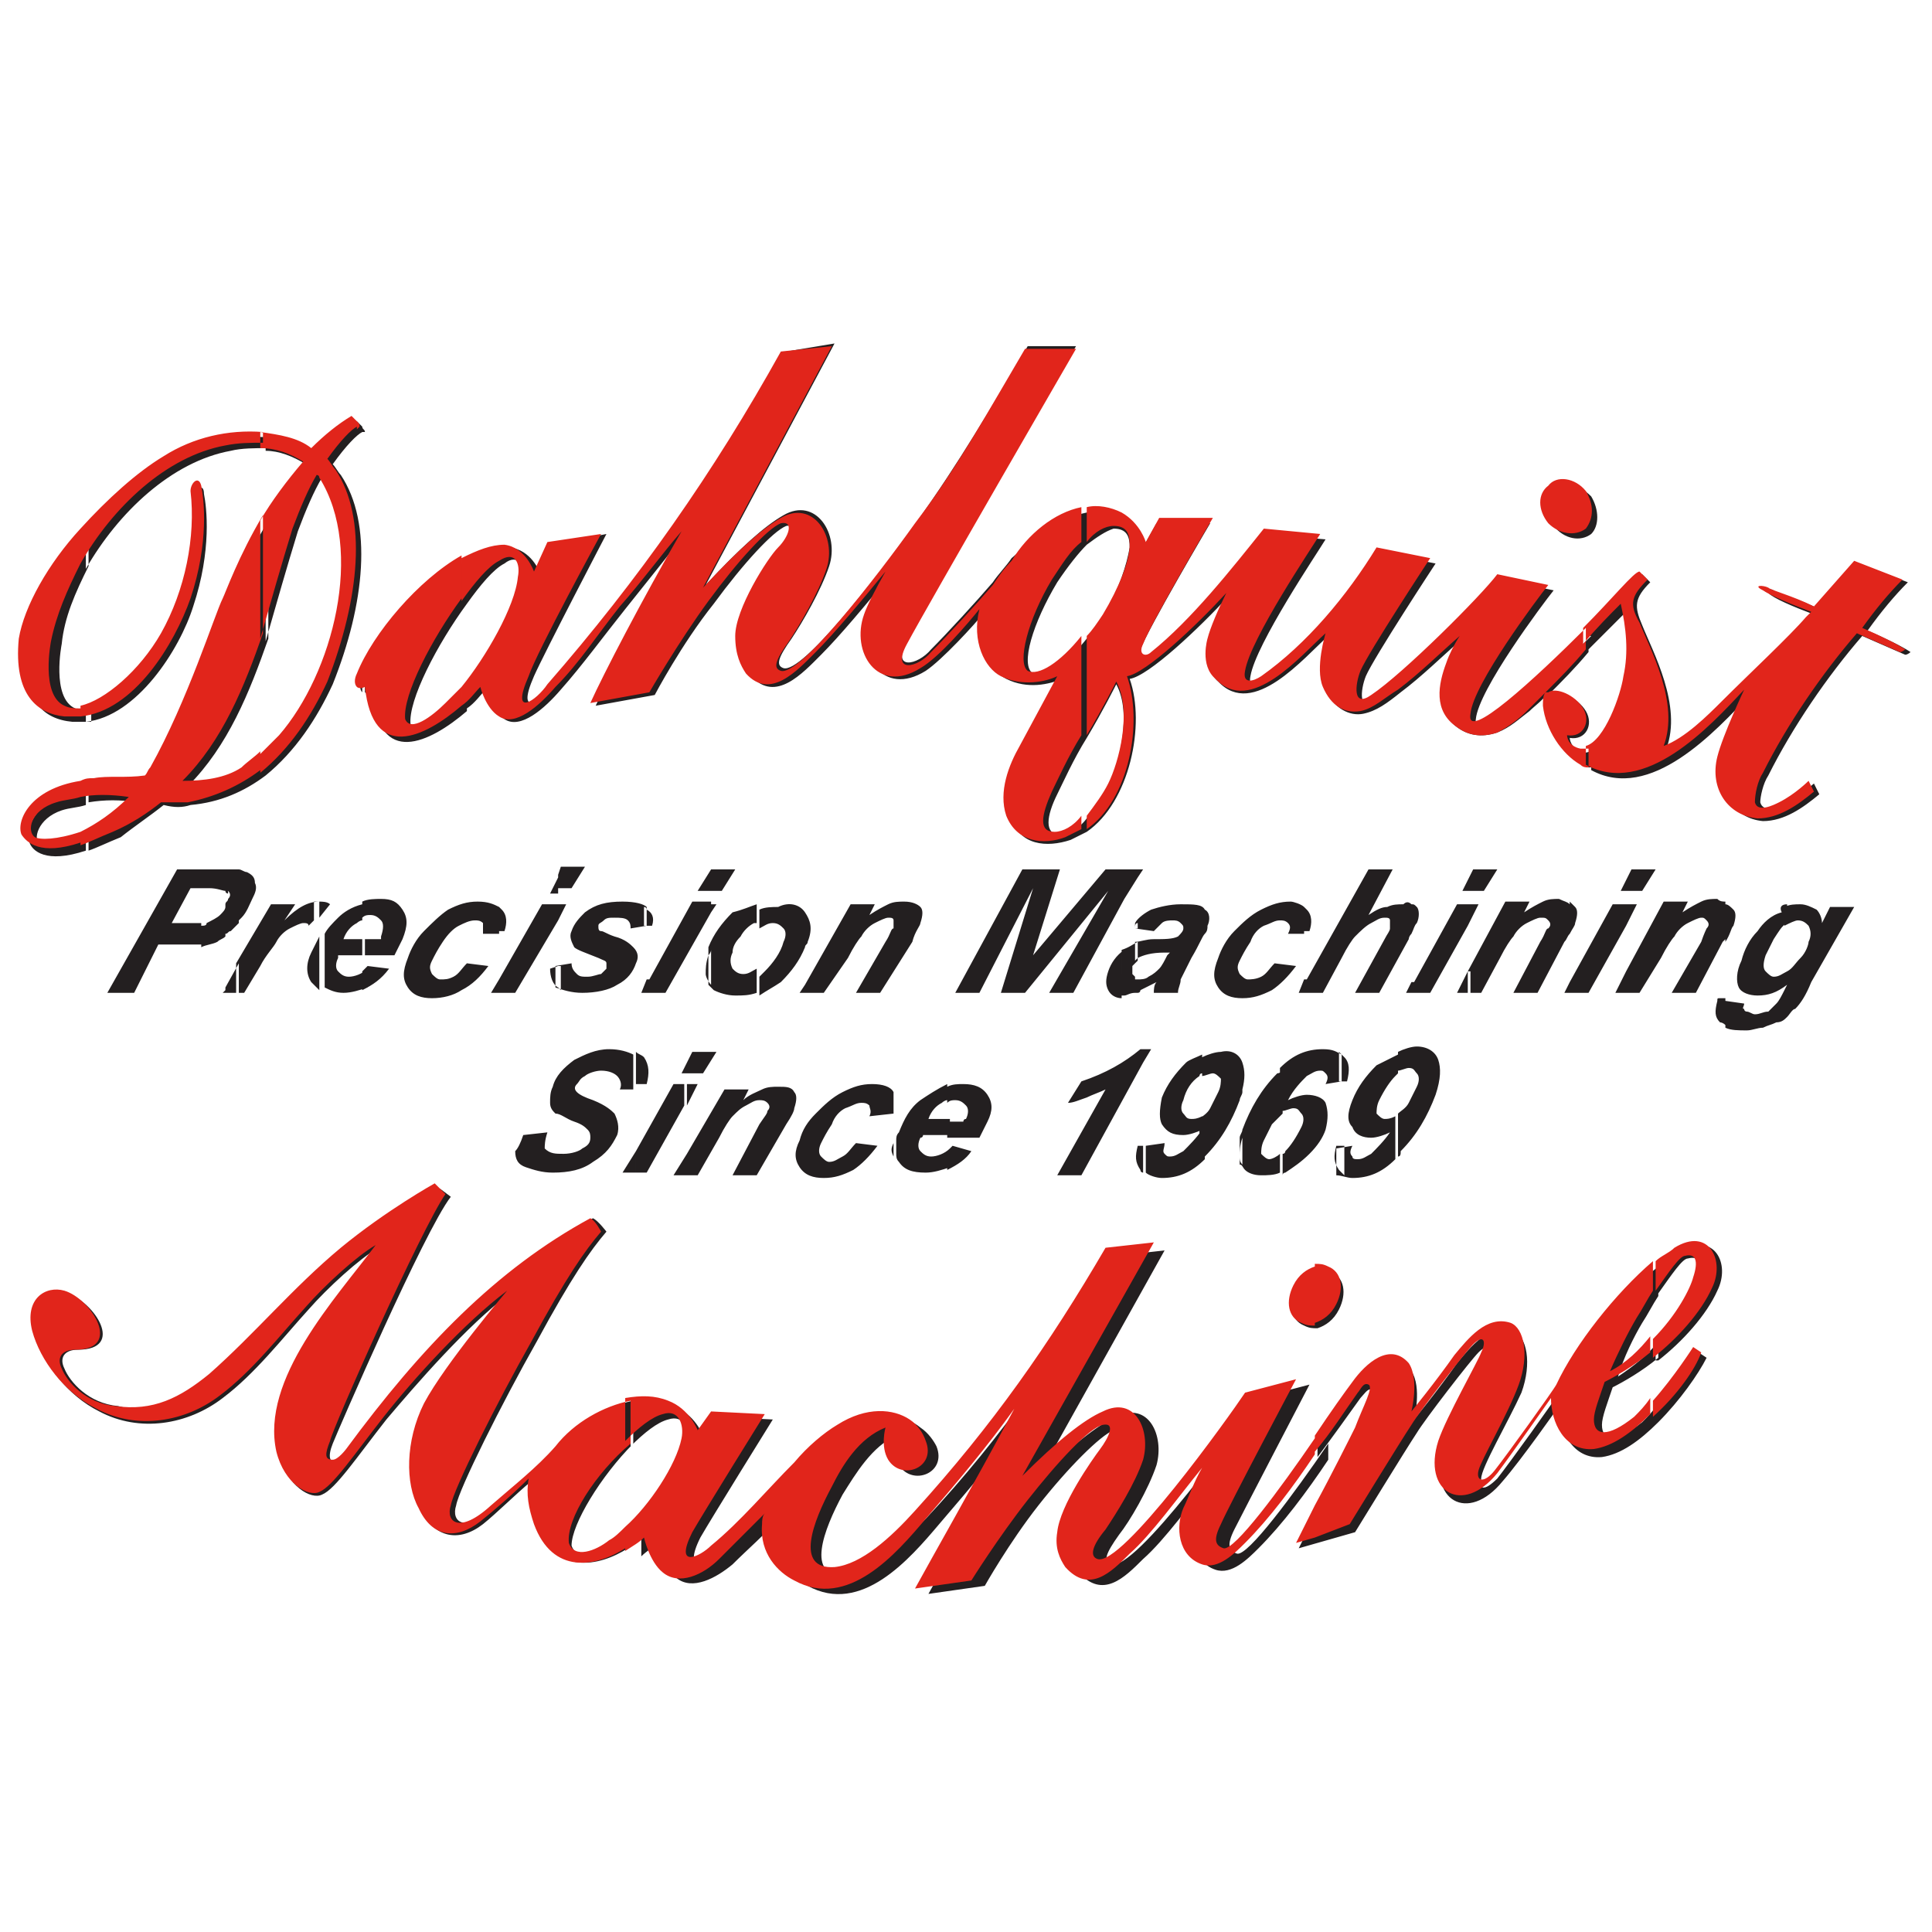
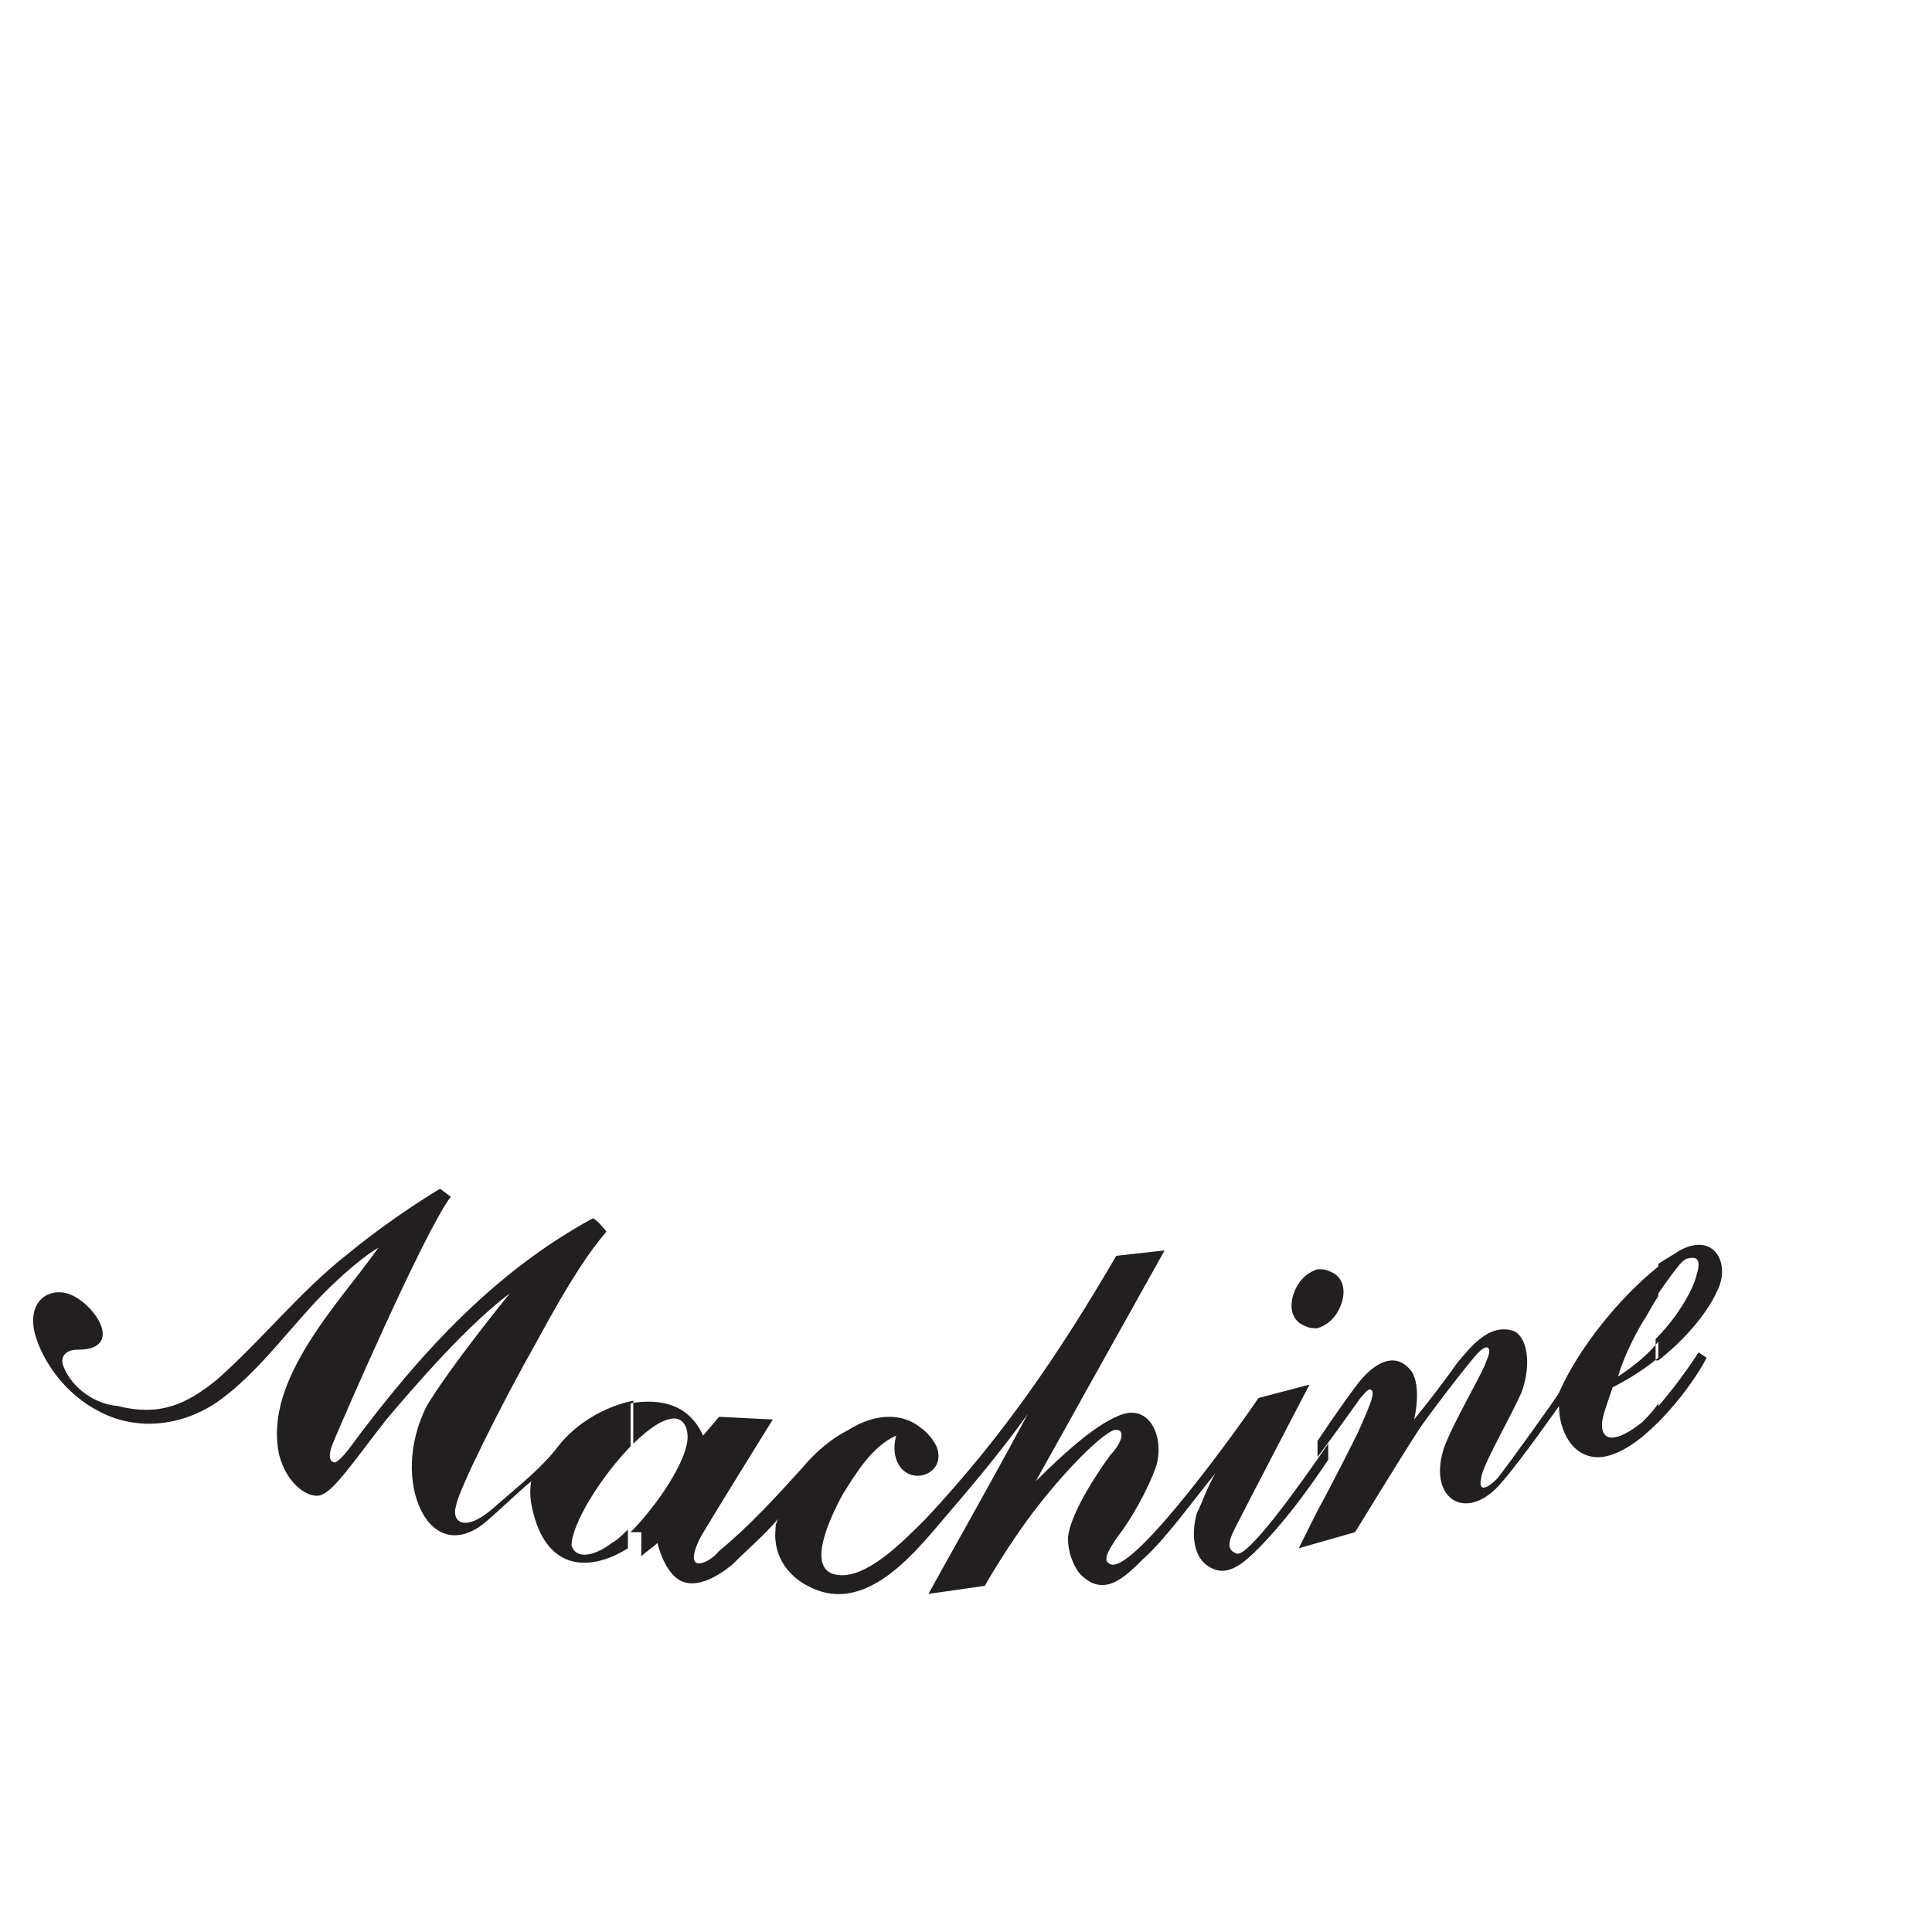
<svg xmlns="http://www.w3.org/2000/svg" version="1.1" id="dahlquist-machine-logo" x="0px" y="0px" viewBox="0 0 72 72" style="enable-background:new 0 0 72 72;" xml:space="preserve">
  <style type="text/css">
	#dahlquist-machine-logo .st0{fill:#231F20;}
	#dahlquist-machine-logo .st1{fill-rule:evenodd;clip-rule:evenodd;fill:#231F20;}
	#dahlquist-machine-logo .st2{fill-rule:evenodd;clip-rule:evenodd;fill:#E1251B;}
</style>
  <g>
    <g>
-       <path class="st0" d="M66.6,37.9v-1.7l0,0c0.2-0.1,0.3-0.3,0.5-0.5c0.2-0.2,0.3-0.5,0.3-0.6c0.1-0.2,0.1-0.4,0-0.6    c-0.1-0.1-0.2-0.2-0.4-0.2c-0.1,0-0.3,0.1-0.5,0.2v-0.7c0.2-0.1,0.4-0.1,0.6-0.1c0.2,0,0.4,0.1,0.6,0.2c0.1,0.1,0.2,0.3,0.2,0.5    l0.3-0.6h0.9l-1.6,2.8c-0.2,0.5-0.4,0.8-0.6,1C66.8,37.6,66.7,37.8,66.6,37.9C66.6,37.9,66.6,37.9,66.6,37.9z M66.6,33.7v0.7h0    c-0.2,0.1-0.3,0.3-0.5,0.6c-0.1,0.2-0.2,0.4-0.3,0.6c-0.1,0.3-0.1,0.5,0,0.6c0.1,0.1,0.2,0.2,0.3,0.2c0.2,0,0.3-0.1,0.5-0.2v1.7    c-0.1,0.1-0.2,0.2-0.4,0.2c-0.2,0.1-0.3,0.1-0.5,0.2c-0.2,0-0.4,0.1-0.6,0.1c-0.3,0-0.6,0-0.8-0.1v-1l0.7,0.1c0,0.1-0.1,0.2,0,0.2    c0,0.1,0.1,0.1,0.1,0.1c0.1,0,0.2,0.1,0.3,0.1c0.2,0,0.3-0.1,0.5-0.1c0.1-0.1,0.2-0.2,0.3-0.3c0.1-0.1,0.2-0.3,0.3-0.5l0.1-0.2    c-0.4,0.3-0.7,0.4-1.1,0.4c-0.3,0-0.6-0.1-0.7-0.3c-0.1-0.2-0.1-0.6,0.1-1c0.1-0.4,0.3-0.8,0.6-1.1c0.2-0.3,0.5-0.6,0.9-0.7    C66.3,33.8,66.4,33.7,66.6,33.7L66.6,33.7z M64.3,35.1c0.2-0.3,0.2-0.5,0.3-0.6c0.1-0.3,0.1-0.5,0-0.6c-0.1-0.1-0.2-0.2-0.3-0.2    V35.1z M64.3,33.6v1.4l-0.1,0.1l-1,1.9h-0.9l1.1-1.9c0.1-0.3,0.2-0.5,0.2-0.5c0.1-0.1,0.1-0.2,0-0.3c-0.1-0.1-0.1-0.1-0.2-0.1    c-0.1,0-0.3,0.1-0.5,0.2c-0.2,0.1-0.4,0.3-0.5,0.5c-0.1,0.1-0.3,0.4-0.5,0.8L61.1,37h-0.5v-0.8l1.4-2.6h0.9l-0.2,0.4    c0.3-0.2,0.5-0.3,0.7-0.4c0.2-0.1,0.4-0.1,0.6-0.1C64.1,33.6,64.2,33.6,64.3,33.6L64.3,33.6z M64.3,37.2v1    c-0.1-0.1-0.2-0.1-0.2-0.1c-0.2-0.2-0.2-0.4-0.1-0.8c0-0.1,0-0.1,0.1-0.1L64.3,37.2L64.3,37.2z M60.6,34.5l0.4-0.8h-0.4V34.5    L60.6,34.5z M60.6,33.2v-0.4l0.2-0.4h0.9l-0.5,0.8H60.6z M60.6,32.8v0.4h-0.2L60.6,32.8L60.6,32.8z M60.6,33.7v0.8L59.2,37h-0.7    v-0.4l1.6-2.9H60.6L60.6,33.7z M60.6,36.2L60.2,37h0.4V36.2L60.6,36.2z M58.5,34.8c0.1-0.2,0.2-0.3,0.2-0.4c0.1-0.3,0.1-0.5,0-0.6    c-0.1-0.1-0.1-0.1-0.2-0.2V34.8z M58.5,33.7v1.1c-0.1,0.1-0.1,0.2-0.2,0.3l-1,1.9h-0.9l1-1.9c0.2-0.3,0.2-0.5,0.3-0.5    c0.1-0.1,0.1-0.2,0-0.3c-0.1-0.1-0.1-0.1-0.3-0.1c-0.1,0-0.3,0.1-0.5,0.2c-0.2,0.1-0.4,0.3-0.5,0.5c-0.1,0.1-0.3,0.4-0.5,0.8    L55.2,37h-0.5v-0.8l1.4-2.6H57l-0.2,0.4c0.3-0.2,0.5-0.3,0.7-0.4c0.2-0.1,0.4-0.1,0.6-0.1C58.3,33.6,58.4,33.6,58.5,33.7    L58.5,33.7z M58.5,36.6L58.3,37h0.2V36.6L58.5,36.6z M54.7,34.5l0.4-0.8h-0.4V34.5L54.7,34.5z M54.7,33.2v-0.4l0.2-0.4h0.9    l-0.5,0.8H54.7z M54.7,32.8v0.4h-0.2L54.7,32.8L54.7,32.8z M54.7,33.7v0.8L53.3,37h-0.6v-0.4l1.6-2.9H54.7L54.7,33.7z M54.7,36.2    L54.3,37h0.5V36.2L54.7,36.2z M52.6,34.8c0.1-0.2,0.1-0.3,0.2-0.4c0.1-0.2,0.1-0.5,0-0.6c-0.1-0.1-0.1-0.1-0.2-0.1V34.8z     M52.6,33.7v1.1c-0.1,0.1-0.1,0.2-0.1,0.2L51.4,37h-0.9l1.1-2c0.1-0.2,0.2-0.3,0.2-0.4c0-0.1,0-0.2,0-0.3c0-0.1-0.1-0.1-0.2-0.1    c-0.2,0-0.3,0.1-0.5,0.2c-0.2,0.1-0.4,0.3-0.6,0.5c-0.1,0.1-0.3,0.4-0.5,0.8L49.3,37h-0.6v-0.5l2.3-4.1h0.9l-0.9,1.7    c0.3-0.2,0.5-0.3,0.7-0.3c0.2-0.1,0.4-0.1,0.6-0.1C52.4,33.6,52.5,33.6,52.6,33.7L52.6,33.7z M52.6,36.6L52.4,37h0.3V36.6    L52.6,36.6z M48.6,34.7l0.2,0c0.1-0.3,0.1-0.6-0.1-0.8c0,0-0.1-0.1-0.1-0.1V34.7z M48.6,33.8v1L48,34.8c0.1-0.2,0.1-0.3,0-0.4    c-0.1-0.1-0.2-0.1-0.3-0.1c-0.2,0-0.3,0.1-0.6,0.2c-0.2,0.1-0.4,0.3-0.5,0.6c-0.2,0.3-0.3,0.5-0.4,0.7c-0.1,0.2-0.1,0.3,0,0.5    c0.1,0.1,0.2,0.2,0.3,0.2c0.1,0,0.3,0,0.5-0.1c0.2-0.1,0.3-0.3,0.5-0.5l0.8,0.1c-0.3,0.4-0.6,0.7-0.9,0.9    c-0.4,0.2-0.7,0.3-1.1,0.3c-0.4,0-0.7-0.1-0.9-0.4c-0.2-0.3-0.2-0.6,0-1.1c0.1-0.3,0.3-0.7,0.6-1c0.3-0.3,0.6-0.6,1-0.8    c0.4-0.2,0.7-0.3,1.1-0.3C48.2,33.6,48.5,33.7,48.6,33.8L48.6,33.8z M48.6,36.5L48.4,37h0.3V36.5L48.6,36.5z M42.4,37    c0.1,0,0.1-0.1,0.1-0.1c0.2-0.1,0.4-0.2,0.6-0.3c-0.1,0.1-0.1,0.3-0.1,0.4h0.9c0-0.2,0.1-0.3,0.1-0.5c0.1-0.2,0.2-0.4,0.4-0.8    c0.3-0.5,0.4-0.8,0.5-0.9c0.1-0.1,0.1-0.2,0.1-0.3c0.1-0.2,0.1-0.5-0.1-0.6c-0.1-0.2-0.4-0.2-0.9-0.2c-0.4,0-0.8,0.1-1.1,0.2    c-0.2,0.1-0.5,0.3-0.6,0.5v0.2l0.7,0.1c0.1-0.1,0.2-0.2,0.3-0.3c0.1-0.1,0.3-0.1,0.4-0.1c0.1,0,0.2,0,0.3,0.1    c0.1,0.1,0.1,0.1,0.1,0.2c0,0.1-0.1,0.2-0.2,0.3c-0.2,0.1-0.5,0.1-0.9,0.1c-0.3,0-0.5,0.1-0.7,0.1v0.7c0,0,0.1-0.1,0.1-0.1    c0.2-0.1,0.5-0.2,1-0.2c0.1,0,0.2,0,0.2,0l-0.1,0.1c-0.1,0.2-0.2,0.4-0.3,0.5c-0.1,0.1-0.2,0.2-0.4,0.3c-0.1,0.1-0.3,0.1-0.4,0.1    c-0.1,0-0.1,0-0.1,0V37L42.4,37z M42.4,32.7v-0.3h0.2L42.4,32.7z M42.4,32.4v0.3l-0.5,0.8v-1.1H42.4L42.4,32.4z M42.4,34.4v0.2    l-0.1,0C42.3,34.5,42.3,34.4,42.4,34.4L42.4,34.4z M42.4,35.1v0.7c-0.1,0.1-0.1,0.1-0.2,0.2c0,0.1,0,0.2,0,0.3    c0,0,0.1,0.1,0.1,0.1V37c-0.2,0-0.3,0.1-0.4,0.1h-0.1v-1.7C42.1,35.3,42.2,35.2,42.4,35.1z M41.9,32.4v1.1L40,37h-0.9l2.2-3.8    L38.2,37h-0.9l1.2-3.9L36.5,37h-0.9l2.5-4.6h1.4l-1,3.2l2.7-3.2H41.9L41.9,32.4z M41.9,35.4L41.9,35.4c-0.3,0.2-0.5,0.5-0.6,0.8    c-0.1,0.3-0.1,0.5,0,0.7c0.1,0.2,0.3,0.3,0.5,0.3V35.4L41.9,35.4z M30,37v-0.3l1.7-3h0.9l-0.2,0.4c0.3-0.2,0.5-0.3,0.7-0.4    c0.2-0.1,0.4-0.1,0.6-0.1c0.3,0,0.5,0.1,0.6,0.2c0.1,0.1,0.1,0.3,0,0.6c0,0.1-0.2,0.3-0.3,0.7L32.8,37h-0.9l1.1-1.9    c0.2-0.3,0.2-0.5,0.3-0.5c0-0.1,0-0.2,0-0.3c0-0.1-0.1-0.1-0.2-0.1c-0.1,0-0.3,0.1-0.5,0.2c-0.2,0.1-0.4,0.3-0.5,0.5    c-0.1,0.1-0.3,0.4-0.5,0.8L30.7,37H30L30,37z M30,35.3c0-0.1,0.1-0.1,0.1-0.2c0.2-0.5,0.1-0.8-0.1-1.1c0,0,0,0,0,0V35.3z M30,34    v1.3c-0.2,0.5-0.5,0.9-0.9,1.3c-0.3,0.2-0.5,0.3-0.8,0.5v-0.7c0.1-0.1,0.1-0.1,0.2-0.2c0.3-0.3,0.6-0.7,0.7-1.1    c0.1-0.2,0.1-0.4,0-0.5c-0.1-0.1-0.2-0.2-0.4-0.2c-0.2,0-0.3,0.1-0.5,0.2v-0.7c0.2-0.1,0.5-0.1,0.7-0.1C29.4,33.6,29.8,33.7,30,34    L30,34z M30,36.7L29.8,37H30V36.7z M28.2,33.7v0.7c0,0-0.1,0-0.1,0c-0.2,0.1-0.4,0.3-0.5,0.5c-0.2,0.2-0.3,0.4-0.3,0.6    c-0.1,0.2-0.1,0.4,0,0.6c0.1,0.1,0.2,0.2,0.4,0.2c0.2,0,0.3-0.1,0.5-0.2V37c-0.3,0.1-0.5,0.1-0.8,0.1c-0.3,0-0.6-0.1-0.8-0.2    c-0.1-0.1-0.1-0.1-0.2-0.2v-1.4c0.2-0.5,0.5-0.9,0.9-1.3C27.7,33.9,27.9,33.8,28.2,33.7L28.2,33.7z M26.5,34l0.2-0.3h-0.2V34    L26.5,34z M26.5,33.2v-0.8h0.9l-0.5,0.8H26.5z M26.5,32.4v0.8H26L26.5,32.4L26.5,32.4L26.5,32.4z M26.5,33.7V34l-1.7,3h-0.6v-0.5    l1.6-2.9H26.5L26.5,33.7z M26.5,35.4c0,0.1-0.1,0.2-0.1,0.2c-0.1,0.3-0.1,0.5-0.1,0.7c0,0.1,0.1,0.3,0.2,0.4V35.4L26.5,35.4z     M24.1,34.5l0.2,0c0.1-0.3,0-0.5-0.2-0.6c0,0,0-0.1-0.1-0.1V34.5z M24.1,33.8v0.7l-0.6,0.1c0-0.1,0-0.2-0.1-0.3    c-0.1-0.1-0.3-0.1-0.5-0.1c-0.2,0-0.3,0-0.4,0.1c-0.1,0.1-0.2,0.1-0.2,0.2c0,0.1,0,0.2,0.1,0.2c0.1,0,0.2,0.1,0.5,0.2    c0.4,0.1,0.6,0.3,0.7,0.4c0.2,0.2,0.2,0.4,0.1,0.6c-0.1,0.3-0.3,0.6-0.7,0.8c-0.3,0.2-0.8,0.3-1.3,0.3c-0.4,0-0.7-0.1-1-0.2V36    l0.6-0.1c0,0.2,0.1,0.3,0.2,0.4c0.1,0.1,0.2,0.1,0.4,0.1c0.2,0,0.4-0.1,0.5-0.1c0.1-0.1,0.2-0.2,0.2-0.2c0-0.1,0-0.1,0-0.2    c0-0.1-0.1-0.1-0.3-0.2c-0.5-0.2-0.8-0.3-0.9-0.4c-0.1-0.2-0.2-0.4-0.1-0.6c0.1-0.3,0.3-0.5,0.5-0.7c0.4-0.3,0.8-0.4,1.4-0.4    C23.7,33.6,24,33.7,24.1,33.8L24.1,33.8z M24.1,36.5L23.9,37h0.3V36.5L24.1,36.5z M20.8,34.3l0.3-0.6h-0.3V34.3L20.8,34.3z     M20.8,33.2v-0.6l0.1-0.3h0.9l-0.5,0.8H20.8z M20.8,32.7v0.6h-0.3L20.8,32.7L20.8,32.7z M20.8,33.7v0.6L19.2,37h-0.6v-0.5l1.6-2.8    H20.8L20.8,33.7z M20.8,36l-0.3,0.1c0,0.3,0.1,0.6,0.3,0.7c0,0,0,0,0.1,0.1V36L20.8,36z M18.6,34.7l0.2,0c0.1-0.3,0.1-0.6-0.1-0.8    c0,0-0.1-0.1-0.1-0.1V34.7z M18.6,33.8v1L18,34.8c0-0.2,0-0.3,0-0.4c-0.1-0.1-0.2-0.1-0.3-0.1c-0.2,0-0.4,0.1-0.6,0.2    c-0.2,0.1-0.4,0.3-0.6,0.6c-0.2,0.3-0.3,0.5-0.4,0.7c-0.1,0.2-0.1,0.3,0,0.5c0.1,0.1,0.2,0.2,0.3,0.2c0.2,0,0.3,0,0.5-0.1    c0.2-0.1,0.3-0.3,0.5-0.5l0.8,0.1c-0.3,0.4-0.6,0.7-1,0.9c-0.3,0.2-0.7,0.3-1.1,0.3c-0.4,0-0.7-0.1-0.9-0.4    c-0.2-0.3-0.2-0.6,0-1.1c0.1-0.3,0.3-0.7,0.6-1c0.3-0.3,0.6-0.6,0.9-0.8c0.4-0.2,0.7-0.3,1.1-0.3C18.2,33.6,18.4,33.7,18.6,33.8    L18.6,33.8z M18.6,36.5L18.3,37h0.3V36.5L18.6,36.5z M13.5,36.9v-0.7c0.1-0.1,0.1-0.1,0.2-0.2l0.8,0.1    C14.2,36.5,13.9,36.7,13.5,36.9C13.6,36.9,13.5,36.9,13.5,36.9L13.5,36.9z M13.5,35.6h1.2c0.1-0.2,0.2-0.4,0.3-0.6    c0.2-0.5,0.2-0.8,0-1.1c-0.2-0.3-0.4-0.4-0.8-0.4c-0.2,0-0.5,0-0.7,0.1v0.6c0.1-0.1,0.2-0.1,0.3-0.1c0.2,0,0.3,0.1,0.4,0.2    c0.1,0.1,0.1,0.3,0,0.6c0,0,0,0.1,0,0.1h-0.7V35.6z M13.5,33.7v0.6c-0.1,0-0.2,0.1-0.2,0.1c-0.2,0.1-0.4,0.3-0.5,0.6h0.8v0.6h-1    c0,0,0,0.1,0,0.1c-0.1,0.2-0.1,0.4,0,0.5c0.1,0.1,0.2,0.2,0.4,0.2c0.2,0,0.5-0.1,0.7-0.3v0.7c-0.3,0.1-0.6,0.2-0.9,0.2    c-0.3,0-0.5-0.1-0.7-0.2v-2c0.1-0.2,0.3-0.4,0.5-0.6C12.8,34,13.1,33.8,13.5,33.7L13.5,33.7z M11.9,34.2l0.4-0.5    c-0.1-0.1-0.3-0.1-0.4-0.1h0V34.2z M8.9,32.4c0.1,0,0.2,0.1,0.3,0.1c0.2,0.1,0.3,0.2,0.3,0.4c0.1,0.2,0,0.4-0.1,0.6    c-0.1,0.2-0.2,0.5-0.4,0.7c-0.1,0.1-0.1,0.1-0.2,0.2V32.4L8.9,32.4z M11.9,33.6c-0.4,0-0.8,0.2-1.3,0.7l0.4-0.6h-0.9l-1.3,2.2V37    h0.3l0.6-1c0.2-0.4,0.5-0.7,0.6-0.9c0.1-0.2,0.3-0.4,0.5-0.5c0.2-0.1,0.4-0.2,0.5-0.2c0.1,0,0.2,0,0.2,0.1l0.2-0.2V33.6L11.9,33.6    z M11.9,34.9v2c-0.1-0.1-0.2-0.2-0.3-0.3c-0.2-0.3-0.2-0.7,0-1.1C11.7,35.3,11.8,35.1,11.9,34.9z M8.4,32.4L8.4,32.4    c0.2,0,0.4,0,0.5,0v2c-0.1,0.1-0.2,0.2-0.3,0.3c-0.1,0-0.1,0.1-0.2,0.1v-1.1c0-0.1,0.1-0.1,0.1-0.2c0.1-0.1,0.1-0.2,0-0.3    c0-0.1,0-0.1-0.1-0.1V32.4L8.4,32.4z M8.9,35.9V37H8.4v-0.2L8.9,35.9z M7.5,32.4h1v0.9c0,0-0.1,0-0.1-0.1c-0.1,0-0.3-0.1-0.6-0.1    H7.5V32.4L7.5,32.4z M8.4,34.9C8.3,35,8.2,35,8.1,35.1c-0.2,0.1-0.4,0.1-0.6,0.2v-0.8c0.1,0,0.2,0,0.2-0.1    c0.2-0.1,0.4-0.2,0.5-0.3c0.1-0.1,0.2-0.2,0.2-0.3V34.9L8.4,34.9z M8.4,36.9V37H8.3L8.4,36.9z M5,37H4l2.6-4.6h0.9v0.7H7.1    l-0.7,1.3h0.3c0.3,0,0.6,0,0.8,0v0.8H7.4c-0.2,0-0.4,0-0.9,0H5.9L5,37z" />
-       <path class="st0" d="M52.1,43.1v-1.6c0.1-0.1,0.3-0.2,0.4-0.4c0.1-0.2,0.2-0.4,0.3-0.6c0.1-0.2,0.1-0.4,0-0.5    c-0.1-0.1-0.1-0.2-0.3-0.2c-0.1,0-0.3,0.1-0.4,0.1v-0.7c0.2-0.1,0.5-0.2,0.7-0.2c0.4,0,0.7,0.2,0.8,0.5c0.1,0.3,0.1,0.7-0.1,1.3    c-0.3,0.8-0.7,1.5-1.3,2.1C52.2,43,52.2,43.1,52.1,43.1z M52.1,39.3V40c0,0-0.1,0.1-0.1,0.1c-0.2,0.2-0.4,0.5-0.6,0.9    c-0.1,0.2-0.1,0.4-0.1,0.5c0.1,0.1,0.2,0.2,0.3,0.2c0.1,0,0.2,0,0.4-0.1c0,0,0,0,0,0v1.6c-0.5,0.5-1,0.7-1.6,0.7    c-0.2,0-0.4-0.1-0.6-0.1v-1l0.6-0.1c-0.1,0.2-0.1,0.3,0,0.4c0,0.1,0.1,0.1,0.2,0.1c0.2,0,0.3-0.1,0.5-0.2c0.2-0.2,0.5-0.5,0.7-0.8    c-0.2,0.1-0.5,0.2-0.7,0.2c-0.3,0-0.6-0.1-0.7-0.4c-0.2-0.2-0.2-0.5,0-1c0.2-0.5,0.5-0.9,0.9-1.3C51.7,39.5,51.9,39.4,52.1,39.3    L52.1,39.3z M50,40.3l0.2,0c0.1-0.4,0.1-0.7-0.1-0.9c-0.1-0.1-0.1-0.1-0.2-0.2V40.3z M50,39.3v1l-0.6,0.1c0.1-0.2,0.1-0.3,0-0.4    c-0.1-0.1-0.1-0.1-0.2-0.1c-0.2,0-0.3,0.1-0.5,0.2c-0.2,0.2-0.5,0.5-0.7,0.9c0.2-0.1,0.5-0.2,0.7-0.2c0.3,0,0.6,0.1,0.7,0.3    c0.1,0.3,0.1,0.6,0,1c-0.1,0.3-0.3,0.6-0.6,0.9c-0.3,0.3-0.6,0.5-0.9,0.7c0,0-0.1,0-0.1,0.1V43c0.1,0,0.1-0.1,0.1-0.1    c0.2-0.2,0.4-0.5,0.6-0.9c0.1-0.2,0.1-0.4,0-0.5c-0.1-0.1-0.1-0.2-0.3-0.2c-0.1,0-0.3,0.1-0.4,0.1c0,0,0,0-0.1,0v-1.6    c0.5-0.5,1-0.7,1.6-0.7C49.7,39.1,49.8,39.2,50,39.3L50,39.3z M50,42.7h-0.2c-0.1,0.4-0.1,0.6,0.1,0.9c0.1,0.1,0.1,0.1,0.2,0.2    V42.7z M47.8,39.9v1.6c-0.1,0.1-0.2,0.2-0.4,0.4c-0.1,0.2-0.2,0.4-0.3,0.6c-0.1,0.2-0.1,0.4-0.1,0.5c0.1,0.1,0.2,0.2,0.3,0.2    c0.1,0,0.3-0.1,0.4-0.2v0.7c-0.2,0.1-0.5,0.1-0.7,0.1c-0.3,0-0.5-0.1-0.6-0.2c-0.1-0.1-0.1-0.2-0.2-0.2v-1c0-0.1,0.1-0.2,0.1-0.3    c0.3-0.8,0.7-1.5,1.3-2.1C47.7,40,47.8,39.9,47.8,39.9L47.8,39.9z M46.3,40.6c0.1-0.4,0.1-0.7,0-1c0,0,0,0,0-0.1V40.6z M46.3,39.6    v1.1c0,0.1-0.1,0.2-0.1,0.3c-0.3,0.8-0.7,1.5-1.3,2.1c-0.1,0.1-0.1,0.1-0.2,0.2v-1.6c0.1-0.1,0.3-0.2,0.4-0.4    c0.1-0.2,0.2-0.4,0.3-0.6c0.1-0.2,0.1-0.4,0.1-0.5c-0.1-0.1-0.2-0.2-0.3-0.2c-0.1,0-0.3,0.1-0.4,0.1v-0.7c0.2-0.1,0.5-0.2,0.7-0.2    C45.9,39.1,46.2,39.3,46.3,39.6L46.3,39.6z M46.3,42.4c-0.1,0.3-0.1,0.5-0.1,0.7c0,0.1,0,0.2,0.1,0.3V42.4z M44.8,39.3V40    c-0.1,0-0.1,0.1-0.1,0.1c-0.3,0.2-0.5,0.5-0.6,0.9c-0.1,0.2-0.1,0.4,0,0.5c0.1,0.1,0.1,0.2,0.3,0.2c0.1,0,0.2,0,0.4-0.1    c0,0,0,0,0.1,0v1.6c-0.5,0.5-1,0.7-1.6,0.7c-0.2,0-0.5-0.1-0.6-0.2v-1l0.7-0.1c0,0.2-0.1,0.3,0,0.4c0.1,0.1,0.1,0.1,0.2,0.1    c0.2,0,0.3-0.1,0.5-0.2c0.2-0.2,0.5-0.5,0.7-0.8c-0.2,0.1-0.5,0.2-0.7,0.2c-0.4,0-0.6-0.1-0.8-0.4c-0.1-0.2-0.1-0.5,0-1    c0.2-0.5,0.5-0.9,0.9-1.3C44.3,39.5,44.6,39.4,44.8,39.3L44.8,39.3z M42.6,39.6l0.3-0.5h-0.3V39.6z M42.6,39.1v0.5l-2.3,4.2h-0.9    l1.8-3.2c-0.2,0.1-0.5,0.2-0.7,0.3c-0.3,0.1-0.5,0.2-0.7,0.2l0.5-0.8c0.9-0.3,1.6-0.7,2.2-1.2H42.6L42.6,39.1z M42.6,42.7h-0.2    c-0.1,0.4-0.1,0.6,0.1,0.9c0,0.1,0.1,0.1,0.1,0.1V42.7L42.6,42.7z M35.3,43.6v-0.7c0.1-0.1,0.1-0.1,0.2-0.2l0.7,0.2    C36,43.2,35.7,43.4,35.3,43.6C35.3,43.6,35.3,43.6,35.3,43.6L35.3,43.6z M35.3,42.4v-0.6h0.6c0,0,0-0.1,0.1-0.1    c0.1-0.2,0.1-0.4,0-0.5c-0.1-0.1-0.2-0.2-0.4-0.2c-0.1,0-0.2,0-0.3,0.1v-0.6c0.2-0.1,0.4-0.1,0.6-0.1c0.4,0,0.7,0.1,0.9,0.4    c0.2,0.3,0.2,0.6,0,1c-0.1,0.2-0.2,0.4-0.3,0.6H35.3z M35.3,40.4v0.6c-0.1,0-0.2,0.1-0.2,0.1c-0.2,0.1-0.4,0.3-0.5,0.6h0.8v0.6h-1    c0,0,0,0.1-0.1,0.1c-0.1,0.2-0.1,0.4,0,0.5c0.1,0.1,0.2,0.2,0.4,0.2c0.2,0,0.5-0.1,0.7-0.3v0.7c-0.3,0.1-0.6,0.2-0.9,0.2    c-0.5,0-0.8-0.1-1-0.4c-0.1-0.1-0.1-0.2-0.1-0.3v-0.5c0-0.1,0-0.2,0.1-0.3c0.2-0.5,0.4-0.9,0.8-1.2C34.6,40.8,34.9,40.6,35.3,40.4    L35.3,40.4z M33.3,41.4c0-0.2,0-0.3,0-0.4V41.4z M33.3,41v0.4c0,0,0,0.1,0,0.1l-0.9,0.1c0.1-0.2,0-0.3,0-0.4    c-0.1-0.1-0.2-0.1-0.3-0.1c-0.2,0-0.3,0.1-0.6,0.2c-0.2,0.1-0.4,0.3-0.5,0.6c-0.2,0.3-0.3,0.5-0.4,0.7c-0.1,0.2-0.1,0.4,0,0.5    c0.1,0.1,0.2,0.2,0.3,0.2c0.2,0,0.3-0.1,0.5-0.2c0.2-0.1,0.3-0.3,0.5-0.5l0.8,0.1c-0.3,0.4-0.6,0.7-0.9,0.9    c-0.4,0.2-0.7,0.3-1.1,0.3c-0.4,0-0.7-0.1-0.9-0.4c-0.2-0.3-0.2-0.6,0-1c0.1-0.4,0.3-0.7,0.6-1c0.3-0.3,0.6-0.6,1-0.8    c0.4-0.2,0.7-0.3,1.1-0.3c0.4,0,0.7,0.1,0.8,0.3C33.3,40.8,33.3,40.8,33.3,41L33.3,41z M33.3,42.6c-0.1,0.2-0.1,0.3,0,0.5V42.6    L33.3,42.6z M25.6,43.8H26l0.8-1.4c0.2-0.4,0.4-0.7,0.5-0.8c0.2-0.2,0.3-0.3,0.5-0.4c0.2-0.1,0.3-0.2,0.5-0.2c0.1,0,0.2,0,0.3,0.1    c0.1,0.1,0.1,0.2,0,0.3c0,0.1-0.1,0.2-0.3,0.5l-1,1.9h0.9l1.1-1.9c0.2-0.3,0.3-0.5,0.3-0.6c0.1-0.3,0.1-0.5,0-0.6    c-0.1-0.2-0.3-0.2-0.6-0.2c-0.2,0-0.4,0-0.6,0.1c-0.2,0.1-0.5,0.2-0.7,0.4l0.2-0.4H27L25.6,43V43.8L25.6,43.8z M25.6,41.2v-0.8H26    L25.6,41.2L25.6,41.2z M25.6,40v-0.4l0.2-0.4h0.9L26.2,40H25.6z M23.7,39.2c0.1,0.1,0.2,0.1,0.3,0.2c0.2,0.3,0.2,0.6,0.1,1l-0.4,0    V39.2L23.7,39.2z M25.6,39.6V40h-0.2L25.6,39.6L25.6,39.6z M25.6,40.4h-0.5l-1.4,2.5v0.8h0.4l1.4-2.5V40.4L25.6,40.4z M25.6,43    v0.8h-0.5L25.6,43z M19.5,42.3l0.9-0.1c-0.1,0.3-0.1,0.5-0.1,0.6C20.5,43,20.7,43,21,43c0.3,0,0.6-0.1,0.7-0.2    c0.2-0.1,0.3-0.2,0.3-0.4c0-0.1,0-0.2-0.1-0.3c-0.1-0.1-0.2-0.2-0.5-0.3c-0.3-0.1-0.5-0.3-0.7-0.3c-0.1-0.1-0.2-0.2-0.2-0.4    c0-0.2,0-0.4,0.1-0.6c0.1-0.4,0.4-0.7,0.8-1c0.4-0.2,0.8-0.4,1.3-0.4c0.4,0,0.7,0.1,0.9,0.2v1.3l-0.5,0c0.1-0.2,0-0.4-0.1-0.5    c-0.1-0.1-0.3-0.2-0.6-0.2c-0.2,0-0.5,0.1-0.6,0.2c-0.2,0.1-0.2,0.2-0.3,0.3c-0.1,0.1-0.1,0.2,0,0.3c0.1,0.1,0.3,0.2,0.6,0.3    c0.5,0.2,0.7,0.4,0.8,0.5c0.1,0.2,0.2,0.5,0.1,0.8c-0.2,0.4-0.4,0.7-0.9,1c-0.4,0.3-0.9,0.4-1.5,0.4c-0.4,0-0.7-0.1-1-0.2    c-0.3-0.1-0.4-0.3-0.4-0.6C19.3,42.8,19.4,42.6,19.5,42.3L19.5,42.3z M23.7,42.9l-0.5,0.8h0.5V42.9z" />
+       </g>
+     <g>
+       <path class="st1" d="M61.8,53v-0.6c0.8-0.9,1.5-2,1.5-2l0.3,0.2C63.3,51.2,62.6,52.2,61.8,53L61.8,53z M61.8,50.7L61.8,50.7    c0.9-0.7,1.8-1.7,2.2-2.6c0.5-1-0.1-2.2-1.4-1.5c-0.3,0.2-0.5,0.3-0.8,0.5v1.1c0.5-0.7,0.9-1.3,1.1-1.3c0.4-0.1,0.5,0.1,0.3,0.7    c-0.1,0.4-0.6,1.4-1.5,2.3V50.7z M61.8,47.2v1.1c-0.2,0.3-0.4,0.7-0.6,1c-0.3,0.5-0.7,1.3-0.9,2c0.6-0.4,1.1-0.8,1.5-1.3v0.6    c-0.6,0.5-1.3,0.9-1.7,1.1c-0.2,0.6-0.4,1.1-0.4,1.4c0,0.6,0.5,0.7,1.5-0.1c0.2-0.2,0.4-0.4,0.6-0.7V53c-0.7,0.7-1.4,1.2-2.1,1.3    c-1.1,0.1-1.6-1-1.6-1.9c0,0-1.4,2-2.1,2.8c-1.3,1.6-2.8,0.7-2.2-1.2c0.3-0.9,1.5-2.9,1.6-3.3c0.2-0.4,0.1-0.7-0.3-0.3    c-0.3,0.3-2,2.5-2.3,3c-0.4,0.6-2.3,3.7-2.3,3.7l-1.4,0.4v-1.2c0.6-1.1,1.3-2.5,1.5-2.9c0.3-0.7,0.7-1.5,0.5-1.6    c-0.1-0.1-0.3,0.2-0.4,0.3c-0.5,0.7-1,1.4-1.6,2.2v-0.6c0.6-0.9,1.1-1.6,1.4-2c0.5-0.7,1.4-1.5,2.1-0.6c0.4,0.6,0.1,1.8,0.1,1.8    s0.9-1.1,1.6-2.1c0.5-0.6,1.2-1.5,2.1-1.2c0.5,0.2,0.7,1.2,0.3,2.3c-0.5,1.1-1.5,2.8-1.5,3.2c-0.1,0.4,0.1,0.5,0.6,0    c0.4-0.5,2.2-3,2.3-3.2C58.8,50.3,60.3,48.4,61.8,47.2L61.8,47.2z M49.1,49.5c0.3-0.1,0.6-0.3,0.8-0.7c0.3-0.6,0.2-1.2-0.3-1.4    c-0.2-0.1-0.3-0.1-0.5-0.1V49.5z M23.5,57.1c0.8-0.8,1.9-2.3,2.1-3.3c0.1-0.5-0.1-1.1-0.7-0.9c-0.4,0.1-0.9,0.5-1.4,1v-1.6    c0.5-0.1,1.1-0.1,1.6,0.1c0.8,0.3,1.1,1.1,1.1,1.1l0.6-0.7l2,0.1c0,0-2.3,3.7-2.7,4.4c-0.7,1.4,0.3,1,0.7,0.5    c1.1-0.9,2.2-2.1,3.1-3.1c0.5-0.6,1.1-1.1,1.7-1.4c1.1-0.7,2.1-0.6,2.7-0.1c0.3,0.2,0.5,0.5,0.6,0.7c0.4,1-0.9,1.5-1.4,0.7    c-0.3-0.5-0.1-1.1-0.1-1.1c-0.9,0.4-1.5,1.4-2,2.2c-0.7,1.3-1.4,3.1,0.1,3c1-0.1,2.1-1.2,3-2.1c2.9-3.1,5-6.2,7.1-9.8l1.8-0.2    l-4.8,8.6c1.3-1.3,2.3-2.1,3-2.4c1.2-0.6,1.8,0.7,1.5,1.8c-0.3,0.9-1,2.1-1.4,2.6c-0.5,0.7-0.6,1-0.3,1.1c0.9,0.3,4.9-5.3,5.5-6.2    l1.9-0.5c0,0-2.5,4.8-2.8,5.4c-0.3,0.6-0.2,0.8,0.1,0.9c0.4,0.1,2.1-2.2,3.4-4.1v0.6c-0.8,1.2-1.7,2.4-2.6,3.3    c-0.4,0.4-1,1-1.6,0.8c-0.9-0.3-0.9-1.4-0.7-2.1c0.2-0.4,0.4-1,0.7-1.5c-0.9,1.1-1.9,2.5-2.7,3.2c-0.7,0.7-1.5,1.5-2.4,0.5    c-0.2-0.3-0.4-0.7-0.4-1.3c0.1-1,1.3-2.7,1.6-3.1c0.4-0.4,0.6-1,0.1-0.9c-0.5,0.2-1.7,1.4-2.8,2.8c-1.1,1.4-2,3-2,3l-2.1,0.3    c0.6-1.1,2.2-3.9,3.7-6.7c-1,1.4-2.1,2.7-3.3,4.1c-1.1,1.3-2.9,3.4-4.9,2.3c-0.6-0.3-1.3-1-1.2-2.1c0-0.1,0-0.2,0.1-0.4    c-0.5,0.6-1.1,1.1-1.7,1.7c-0.6,0.5-1.5,1-2.1,0.5c-0.5-0.4-0.7-1.3-0.7-1.3c-0.2,0.2-0.4,0.3-0.6,0.5V57.1L23.5,57.1z M49.1,47.3    c-0.3,0.1-0.6,0.3-0.8,0.7c-0.3,0.6-0.2,1.2,0.3,1.4c0.2,0.1,0.3,0.1,0.5,0.1V47.3L49.1,47.3z M49.1,56.3    c-0.4,0.8-0.7,1.4-0.7,1.4l0.7-0.2V56.3z M21.3,57.6c0.2,0.6,1,0.3,1.5-0.1c0.2-0.1,0.4-0.3,0.6-0.5v0.7c-1.1,0.7-2.7,1-3.4-0.9    c-0.2-0.6-0.3-1.1-0.2-1.6c-0.6,0.5-1.3,1.2-1.8,1.6c-0.9,0.7-1.8,0.5-2.3-0.5c-0.5-1-0.5-2.5,0.2-3.9c0.9-1.5,3.1-4.2,3.1-4.2    c-1.6,1.2-3.5,3.4-4.6,4.7c-1.1,1.4-1.9,2.6-2.4,2.8c-0.4,0.2-1.3-0.3-1.6-1.5c-0.6-2.8,2.3-5.7,3.7-7.7c-0.7,0.4-1.9,1.5-2.6,2.3    c-1,1.1-2,2.4-3.2,3.3c-1.3,1-3.1,1.3-4.6,0.5c-1.2-0.6-2.1-1.8-2.4-2.9c-0.3-1.2,0.5-1.7,1.2-1.5c1,0.3,2.2,2.1,0.4,2.1    c-0.5,0-0.7,0.3-0.5,0.7c0.2,0.5,0.9,1.3,2,1.4C6,52.8,7,52.3,8.1,51.4c1.7-1.5,3.1-3.3,4.9-4.7c1.7-1.4,3.4-2.4,3.4-2.4l0.4,0.3    c-1,1.3-4.2,8.7-4.4,9.2c-0.2,0.5-0.1,0.7,0.1,0.7c0.2-0.1,0.5-0.5,0.5-0.5c2.8-3.8,5.6-6.7,9.1-8.6c0.2,0.1,0.5,0.5,0.5,0.5    c-0.6,0.7-1.3,1.7-2.6,4.1c-1.3,2.3-2.9,5.5-3,6.1c-0.2,0.6,0.3,1.1,1.5,0c0.8-0.7,1.7-1.4,2.3-2.2c0.7-0.9,1.8-1.5,2.8-1.7v1.6    C22.4,55,21.3,56.8,21.3,57.6z" />
    </g>
    <g>
-       <path class="st1" d="M61.8,53v-0.6c0.8-0.9,1.5-2,1.5-2l0.3,0.2C63.3,51.2,62.6,52.2,61.8,53L61.8,53z M61.8,50.7L61.8,50.7    c0.9-0.7,1.8-1.7,2.2-2.6c0.5-1-0.1-2.2-1.4-1.5c-0.3,0.2-0.5,0.3-0.8,0.5v1.1c0.5-0.7,0.9-1.3,1.1-1.3c0.4-0.1,0.5,0.1,0.3,0.7    c-0.1,0.4-0.6,1.4-1.5,2.3V50.7z M61.8,47.2v1.1c-0.2,0.3-0.4,0.7-0.6,1c-0.3,0.5-0.7,1.3-0.9,2c0.6-0.4,1.1-0.8,1.5-1.3v0.6    c-0.6,0.5-1.3,0.9-1.7,1.1c-0.2,0.6-0.4,1.1-0.4,1.4c0,0.6,0.5,0.7,1.5-0.1c0.2-0.2,0.4-0.4,0.6-0.7V53c-0.7,0.7-1.4,1.2-2.1,1.3    c-1.1,0.1-1.6-1-1.6-1.9c0,0-1.4,2-2.1,2.8c-1.3,1.6-2.8,0.7-2.2-1.2c0.3-0.9,1.5-2.9,1.6-3.3c0.2-0.4,0.1-0.7-0.3-0.3    c-0.3,0.3-2,2.5-2.3,3c-0.4,0.6-2.3,3.7-2.3,3.7l-1.4,0.4v-1.2c0.6-1.1,1.3-2.5,1.5-2.9c0.3-0.7,0.7-1.5,0.5-1.6    c-0.1-0.1-0.3,0.2-0.4,0.3c-0.5,0.7-1,1.4-1.6,2.2v-0.6c0.6-0.9,1.1-1.6,1.4-2c0.5-0.7,1.4-1.5,2.1-0.6c0.4,0.6,0.1,1.8,0.1,1.8    s0.9-1.1,1.6-2.1c0.5-0.6,1.2-1.5,2.1-1.2c0.5,0.2,0.7,1.2,0.3,2.3c-0.5,1.1-1.5,2.8-1.5,3.2c-0.1,0.4,0.1,0.5,0.6,0    c0.4-0.5,2.2-3,2.3-3.2C58.8,50.3,60.3,48.4,61.8,47.2L61.8,47.2z M49.1,49.5c0.3-0.1,0.6-0.3,0.8-0.7c0.3-0.6,0.2-1.2-0.3-1.4    c-0.2-0.1-0.3-0.1-0.5-0.1V49.5z M23.5,57.1c0.8-0.8,1.9-2.3,2.1-3.3c0.1-0.5-0.1-1.1-0.7-0.9c-0.4,0.1-0.9,0.5-1.4,1v-1.6    c0.5-0.1,1.1-0.1,1.6,0.1c0.8,0.3,1.1,1.1,1.1,1.1l0.6-0.7l2,0.1c0,0-2.3,3.7-2.7,4.4c-0.7,1.4,0.3,1,0.7,0.5    c1.1-0.9,2.2-2.1,3.1-3.1c0.5-0.6,1.1-1.1,1.7-1.4c1.1-0.7,2.1-0.6,2.7-0.1c0.3,0.2,0.5,0.5,0.6,0.7c0.4,1-0.9,1.5-1.4,0.7    c-0.3-0.5-0.1-1.1-0.1-1.1c-0.9,0.4-1.5,1.4-2,2.2c-0.7,1.3-1.4,3.1,0.1,3c1-0.1,2.1-1.2,3-2.1c2.9-3.1,5-6.2,7.1-9.8l1.8-0.2    l-4.8,8.6c1.3-1.3,2.3-2.1,3-2.4c1.2-0.6,1.8,0.7,1.5,1.8c-0.3,0.9-1,2.1-1.4,2.6c-0.5,0.7-0.6,1-0.3,1.1c0.9,0.3,4.9-5.3,5.5-6.2    l1.9-0.5c0,0-2.5,4.8-2.8,5.4c-0.3,0.6-0.2,0.8,0.1,0.9c0.4,0.1,2.1-2.2,3.4-4.1v0.6c-0.8,1.2-1.7,2.4-2.6,3.3    c-0.4,0.4-1,1-1.6,0.8c-0.9-0.3-0.9-1.4-0.7-2.1c0.2-0.4,0.4-1,0.7-1.5c-0.9,1.1-1.9,2.5-2.7,3.2c-0.7,0.7-1.5,1.5-2.4,0.5    c-0.2-0.3-0.4-0.7-0.4-1.3c0.1-1,1.3-2.7,1.6-3.1c0.4-0.4,0.6-1,0.1-0.9c-0.5,0.2-1.7,1.4-2.8,2.8c-1.1,1.4-2,3-2,3l-2.1,0.3    c0.6-1.1,2.2-3.9,3.7-6.7c-1,1.4-2.1,2.7-3.3,4.1c-1.1,1.3-2.9,3.4-4.9,2.3c-0.6-0.3-1.3-1-1.2-2.1c0-0.1,0-0.2,0.1-0.4    c-0.5,0.6-1.1,1.1-1.7,1.7c-0.6,0.5-1.5,1-2.1,0.5c-0.5-0.4-0.7-1.3-0.7-1.3c-0.2,0.2-0.4,0.3-0.6,0.5V57.1L23.5,57.1z M49.1,47.3    c-0.3,0.1-0.6,0.3-0.8,0.7c-0.3,0.6-0.2,1.2,0.3,1.4c0.2,0.1,0.3,0.1,0.5,0.1V47.3L49.1,47.3z M49.1,56.3    c-0.4,0.8-0.7,1.4-0.7,1.4l0.7-0.2V56.3z M21.3,57.6c0.2,0.6,1,0.3,1.5-0.1c0.2-0.1,0.4-0.3,0.6-0.5v0.7c-1.1,0.7-2.7,1-3.4-0.9    c-0.2-0.6-0.3-1.1-0.2-1.6c-0.6,0.5-1.3,1.2-1.8,1.6c-0.9,0.7-1.8,0.5-2.3-0.5c-0.5-1-0.5-2.5,0.2-3.9c0.9-1.5,3.1-4.2,3.1-4.2    c-1.6,1.2-3.5,3.4-4.6,4.7c-1.1,1.4-1.9,2.6-2.4,2.8c-0.4,0.2-1.3-0.3-1.6-1.5c-0.6-2.8,2.3-5.7,3.7-7.7c-0.7,0.4-1.9,1.5-2.6,2.3    c-1,1.1-2,2.4-3.2,3.3c-1.3,1-3.1,1.3-4.6,0.5c-1.2-0.6-2.1-1.8-2.4-2.9c-0.3-1.2,0.5-1.7,1.2-1.5c1,0.3,2.2,2.1,0.4,2.1    c-0.5,0-0.7,0.3-0.5,0.7c0.2,0.5,0.9,1.3,2,1.4C6,52.8,7,52.3,8.1,51.4c1.7-1.5,3.1-3.3,4.9-4.7c1.7-1.4,3.4-2.4,3.4-2.4l0.4,0.3    c-1,1.3-4.2,8.7-4.4,9.2c-0.2,0.5-0.1,0.7,0.1,0.7c0.2-0.1,0.5-0.5,0.5-0.5c2.8-3.8,5.6-6.7,9.1-8.6c0.2,0.1,0.5,0.5,0.5,0.5    c-0.6,0.7-1.3,1.7-2.6,4.1c-1.3,2.3-2.9,5.5-3,6.1c-0.2,0.6,0.3,1.1,1.5,0c0.8-0.7,1.7-1.4,2.3-2.2c0.7-0.9,1.8-1.5,2.8-1.7v1.6    C22.4,55,21.3,56.8,21.3,57.6z" />
-       <path class="st2" d="M61.6,52.8v-0.6c0.8-0.9,1.5-2,1.5-2l0.3,0.2C63.2,51,62.5,52,61.6,52.8L61.6,52.8z M61.6,50.6L61.6,50.6    c0.9-0.7,1.8-1.7,2.2-2.6c0.5-1-0.1-2.3-1.4-1.5c-0.2,0.2-0.5,0.3-0.7,0.5v1.1c0.5-0.7,0.9-1.3,1.1-1.3c0.4-0.1,0.5,0.2,0.3,0.8    C63,48,62.5,49,61.6,49.9V50.6z M61.6,47v1.1c-0.2,0.3-0.4,0.7-0.6,1c-0.3,0.5-0.7,1.3-1,2c0.6-0.3,1.1-0.8,1.5-1.3v0.6    c-0.6,0.5-1.3,0.9-1.7,1.1c-0.2,0.6-0.4,1.1-0.4,1.4c0,0.6,0.5,0.7,1.5-0.1c0.2-0.2,0.4-0.4,0.6-0.7v0.6c-0.7,0.7-1.4,1.2-2.1,1.3    c-1.1,0.1-1.6-1-1.6-1.9c0,0-1.4,2-2,2.8c-1.3,1.6-2.8,0.7-2.2-1.2c0.3-0.9,1.5-3,1.6-3.3c0.2-0.4,0.1-0.7-0.3-0.3    c-0.3,0.3-2,2.5-2.3,3c-0.4,0.6-2.3,3.7-2.3,3.7L49,57.3v-1.2c0.6-1.1,1.3-2.5,1.5-2.9c0.3-0.8,0.7-1.5,0.5-1.6    c-0.2-0.1-0.3,0.2-0.4,0.3c-0.5,0.7-1,1.5-1.6,2.2v-0.6c0.6-0.9,1.1-1.6,1.4-2c0.5-0.7,1.4-1.5,2.1-0.7c0.4,0.6,0.1,1.8,0.1,1.8    s0.9-1.1,1.6-2.1c0.5-0.6,1.2-1.5,2.1-1.2c0.5,0.2,0.7,1.2,0.3,2.3c-0.4,1.1-1.4,2.8-1.5,3.2c-0.1,0.4,0.2,0.5,0.6,0    c0.4-0.5,2.2-3,2.3-3.2C58.7,50.1,60.2,48.2,61.6,47L61.6,47z M49,49.3c0.3-0.1,0.6-0.3,0.8-0.7c0.3-0.6,0.2-1.2-0.3-1.4    c-0.2-0.1-0.3-0.1-0.5-0.1V49.3z M23.3,56.9c0.9-0.8,1.9-2.3,2.1-3.3c0.1-0.5-0.1-1.1-0.7-0.9c-0.4,0.1-0.9,0.5-1.4,1v-1.6    c0.6-0.1,1.1-0.1,1.6,0.1c0.8,0.3,1.1,1.1,1.1,1.1l0.5-0.7l2,0.1c0,0-2.3,3.7-2.7,4.4c-0.7,1.4,0.3,0.9,0.7,0.5    c1.1-0.9,2.1-2.1,3.1-3.1c0.5-0.6,1.1-1.1,1.6-1.4c1.1-0.7,2.1-0.6,2.7-0.2c0.3,0.2,0.5,0.5,0.6,0.8c0.4,1-0.9,1.5-1.4,0.7    c-0.3-0.5-0.1-1.2-0.1-1.2c-1,0.4-1.6,1.4-2,2.2c-0.7,1.3-1.4,3.1,0.1,3c1-0.1,2.1-1.1,3-2.1c2.9-3.2,5-6.2,7.1-9.8l1.8-0.2    L38.1,55c1.3-1.3,2.3-2.1,3-2.4c1.2-0.6,1.8,0.7,1.5,1.8c-0.3,0.9-1,2-1.4,2.6c-0.5,0.6-0.6,1-0.3,1.1c0.9,0.3,4.9-5.3,5.5-6.2    l1.9-0.5c0,0-2.5,4.7-2.8,5.4c-0.3,0.6-0.2,0.8,0.1,0.9c0.4,0.1,2.1-2.2,3.4-4.1v0.6c-0.8,1.2-1.7,2.4-2.6,3.3    c-0.4,0.4-1,1-1.6,0.8c-0.9-0.3-1-1.4-0.7-2.1c0.2-0.4,0.4-1,0.7-1.5c-0.9,1.1-1.9,2.5-2.7,3.2c-0.7,0.7-1.5,1.5-2.4,0.5    c-0.2-0.3-0.4-0.7-0.3-1.3c0.1-1,1.3-2.7,1.6-3.1c0.3-0.4,0.6-1,0.1-0.9c-0.5,0.1-1.7,1.4-2.8,2.8c-1.1,1.4-2.1,3-2.1,3l-2.1,0.3    c0.6-1.1,2.2-3.9,3.7-6.7c-1,1.4-2.1,2.7-3.3,4.1c-1.1,1.3-2.9,3.4-4.9,2.3c-0.6-0.3-1.3-1-1.2-2.1c0-0.1,0-0.3,0.1-0.4    c-0.6,0.6-1.1,1.1-1.7,1.7c-0.6,0.6-1.5,1-2.1,0.5c-0.5-0.4-0.7-1.3-0.7-1.3c-0.2,0.2-0.4,0.3-0.7,0.5V56.9L23.3,56.9z M49,47.2    c-0.3,0.1-0.6,0.3-0.8,0.7c-0.3,0.6-0.2,1.2,0.3,1.4c0.2,0.1,0.3,0.1,0.5,0.1V47.2L49,47.2z M49,56.1c-0.4,0.8-0.7,1.4-0.7,1.4    l0.7-0.2V56.1z M21.2,57.5c0.2,0.6,1,0.3,1.5-0.1c0.2-0.1,0.4-0.3,0.6-0.5v0.8c-1.1,0.7-2.7,1-3.4-0.9c-0.2-0.6-0.3-1.1-0.2-1.7    c-0.6,0.6-1.3,1.2-1.8,1.6c-0.9,0.7-1.8,0.6-2.3-0.5c-0.5-0.9-0.5-2.5,0.2-3.9c0.8-1.5,3.1-4.2,3.1-4.2c-1.6,1.2-3.5,3.3-4.6,4.7    c-1.1,1.4-1.9,2.6-2.4,2.8c-0.4,0.2-1.3-0.3-1.6-1.5c-0.6-2.7,2.2-5.7,3.7-7.7c-0.7,0.4-1.9,1.5-2.6,2.3c-1,1.1-2,2.4-3.2,3.3    c-1.3,1-3.1,1.3-4.6,0.5c-1.2-0.6-2.1-1.8-2.4-2.9c-0.3-1.2,0.5-1.7,1.2-1.5c1,0.3,2.2,2.2,0.4,2.2c-0.5,0-0.7,0.3-0.5,0.7    c0.2,0.5,0.9,1.3,2,1.4c1.4,0.2,2.4-0.3,3.5-1.2c1.7-1.5,3.1-3.2,4.9-4.7c1.7-1.4,3.5-2.4,3.5-2.4l0.4,0.4    c-0.9,1.3-4.2,8.7-4.3,9.2c-0.2,0.5-0.2,0.7,0.1,0.7c0.2,0,0.5-0.4,0.5-0.4c2.8-3.8,5.6-6.7,9.1-8.6c0.2,0.1,0.4,0.5,0.4,0.5    c-0.6,0.7-1.3,1.7-2.6,4.1c-1.3,2.3-2.9,5.5-3,6.1c-0.2,0.6,0.3,1.1,1.5,0c0.8-0.7,1.7-1.4,2.4-2.2c0.7-0.9,1.8-1.5,2.8-1.7v1.6    C22.2,54.9,21.1,56.6,21.2,57.5z" />
-     </g>
-     <g>
-       <path class="st1" d="M59.3,28.7V28c0.7-0.2,1.3-1.9,1.4-2.5c0.2-0.9,0.1-1.8-0.1-2.7c-0.4,0.4-0.9,0.9-1.4,1.4v-0.6    c1.1-1.1,1.9-2.1,2-2.2l0.3,0.3c-0.6,0.6-0.6,0.9-0.3,1.6c0.4,1,1.5,3,0.9,4.6c0.8-0.3,1.6-1.1,2.2-1.7c1.1-1,2.5-2.4,3.1-3.1    l0.2-0.2c-0.8-0.3-1.5-0.6-1.7-0.8c-0.4-0.2,0-0.2,0.2-0.1c0.1,0.1,0.9,0.3,1.7,0.7l1.5-1.7l1.8,0.7c-0.5,0.5-1,1.1-1.5,1.8    c0.7,0.3,1.3,0.6,1.6,0.8c0,0-0.1,0.1-0.2,0.1l-1.6-0.7c-1.3,1.5-2.6,3.4-3.5,5.2c-0.2,0.3-0.3,0.8-0.3,1c0.1,0.4,0.7,0.2,0.9,0.1    c0.5-0.3,1.1-0.8,1.1-0.8l0.2,0.4c-0.6,0.5-1.3,1-2.1,1c-1.1-0.1-1.7-1.1-1.5-2.3c0.2-0.8,1.1-2.5,1.1-2.5    C63.9,27.3,61.5,29.9,59.3,28.7L59.3,28.7z M59.3,19.9v-1.4C59.6,19,59.6,19.6,59.3,19.9z M59.3,18.5v1.4c0,0,0,0,0,0    c-0.4,0.3-1,0.2-1.4-0.3c-0.4-0.5-0.4-1.1,0-1.4C58.2,17.9,58.8,18,59.3,18.5C59.2,18.5,59.2,18.5,59.3,18.5L59.3,18.5z     M59.3,23.7c-1.9,1.9-4.5,4.3-4.3,3.1c0.1-1.1,2.5-4.3,2.9-4.8l-1.9-0.4c-0.6,0.8-3.5,3.8-4.7,4.5c-0.7,0.5-0.6-0.4-0.4-0.9    c0.3-0.7,2.6-4.2,2.6-4.2l-2-0.4c-1.1,1.8-2.6,3.6-4.3,4.8c-0.3,0.2-0.7,0.3-0.6-0.2c0.2-1.2,2.5-4.6,2.8-5.1L47,19.9    c-1.2,1.5-2.7,3.4-4.2,4.6c-0.2,0.1-0.4,0.1-0.3-0.3c0.3-0.8,2.6-4.7,2.6-4.7l-2,0l-0.5,0.9c0,0-0.2-0.7-0.8-1.1    c-0.4-0.2-0.9-0.3-1.3-0.2v1.2c0.4-0.3,0.7-0.5,1-0.6c0.5,0,0.6,0.3,0.6,0.7c-0.1,0.6-0.4,1.6-1,2.6c-0.2,0.3-0.4,0.6-0.6,0.8v3.7    c0.6-1,1.1-2,1.1-2c0.6,1.1,0.1,3-0.3,3.8c-0.2,0.4-0.5,0.8-0.8,1.2v0.5c1.6-1.1,2.2-4,1.6-5.7c0.7-0.1,2.6-1.9,3.7-3.1    c-0.3,0.6-0.6,1.3-0.7,1.7c0,0-0.3,1,0.3,1.5c1.3,1.4,3.2-0.9,4.1-1.7c0,0-0.4,1.3-0.1,2c0.3,0.7,0.9,1,1.4,0.9    c0.5-0.1,0.9-0.4,1.4-0.8c0.8-0.6,1.5-1.3,2.3-2c-0.2,0.3-0.4,0.7-0.5,0.9c-0.3,0.9-0.5,1.8,0.3,2.4c0.4,0.3,0.9,0.4,1.5,0.2    c0.5-0.2,0.8-0.5,1.2-0.8c0.2-0.2,0.5-0.4,0.7-0.7c-0.1,0.1-0.1,0.3-0.1,0.5c0.1,0.9,0.7,1.8,1.4,2.2c0.1,0.1,0.2,0.1,0.3,0.1V28    c-0.1,0-0.2,0.1-0.3,0c-0.5-0.1-0.5-0.5-0.5-0.5c0.6,0.1,0.9-0.5,0.6-1c-0.3-0.5-1-0.8-1.3-0.7c0,0-0.1,0-0.1,0.1    c0.5-0.5,1-1,1.5-1.6V23.7z M40.5,19.1v1.2c-0.3,0.3-0.7,0.8-1.1,1.4c-0.9,1.5-1.4,3.1-0.9,3.4c0.4,0.2,1.2-0.3,2-1.3v3.7    c-0.5,0.8-0.9,1.7-1.1,2.1c-0.4,0.8-0.5,1.5,0.1,1.5c0.3,0,0.7-0.2,1-0.6v0.5c-0.2,0.1-0.4,0.2-0.6,0.3c-0.9,0.3-1.9,0.2-2.2-0.8    c-0.3-0.9,0.1-1.9,0.5-2.6l1.4-2.6c-0.5,0.2-1.3,0.4-2.1,0c-0.6-0.3-1.1-1.3-0.8-2.5c-0.4,0.5-1.6,1.8-2.2,2.2    c-1.6,1-2.6-0.6-2.1-2c0.1-0.3,0.4-0.9,0.8-1.6c-0.9,1.1-1.9,2.3-2.6,3c-0.7,0.7-1.7,1.8-2.6,0.8c-0.2-0.3-0.4-0.7-0.4-1.4    c0-1,1.2-2.9,1.6-3.3c0.3-0.4,0.6-1,0.1-0.9c-0.5,0.2-1.6,1.4-2.7,2.9c-1.2,1.5-2.2,3.4-2.2,3.4l-2.2,0.4c0.5-1.1,1.9-3.8,3.4-6.5    c-0.7,0.9-1.5,1.9-2.3,2.9c-0.8,1-1.6,2.1-2.4,3c-0.6,0.7-1.5,1.5-2.1,1.1c-0.5-0.3-0.7-1.1-0.7-1.1c-0.2,0.2-0.4,0.5-0.7,0.7    v-0.7c0.9-1.1,2-3,2.1-4.1c0.1-0.5-0.2-1-0.7-0.6c-0.4,0.2-0.9,0.8-1.4,1.5v-1.6c0.6-0.3,1.1-0.5,1.6-0.5c0.8,0.1,1.1,0.9,1.1,0.9    l0.5-1l2-0.4c0,0-2.3,4.4-2.7,5.3c-0.7,1.6,0.3,0.9,0.7,0.3c3.4-3.9,6.3-7.9,8.7-12.4l1.8-0.3l-4.8,9c1.3-1.4,2.2-2.2,2.9-2.6    c1.2-0.7,2.1,0.7,1.7,1.9c-0.3,0.9-1,2.1-1.4,2.7c-0.5,0.7-0.6,1-0.3,1.1c0.7,0.2,3.5-3.4,5-5.5c1.5-2.1,2.8-4.3,4.1-6.5l1.8,0    c0,0-5.5,9.5-6.3,11c-0.6,1.1,0.4,0.9,0.9,0.3c0.6-0.6,1.7-1.8,2.3-2.5c0.2-0.3,0.5-0.6,0.7-0.9C38.5,20.1,39.5,19.3,40.5,19.1z     M13.5,15.9c0,0.1,0.1,0.1,0.1,0.2c0,0,0,0-0.1,0V15.9L13.5,15.9z M17.4,20.9v1.6c-1.1,1.5-2.2,3.6-2.1,4.5c0.2,0.6,1-0.1,1.5-0.6    c0.2-0.2,0.4-0.4,0.6-0.6v0.7c-1.4,1.2-3.3,2.1-3.5-0.7c-0.2,0.1-0.3,0-0.3,0v-0.5C14.1,23.8,15.8,21.8,17.4,20.9z M9.9,16.3    c0.7,0.1,1.4,0.2,1.9,0.6c0.5-0.5,1-0.9,1.5-1.2c0,0,0.1,0.1,0.2,0.2v0.2c-0.2,0.1-0.6,0.5-1.1,1.2c0.1,0.1,0.2,0.3,0.3,0.4    c1.2,1.8,0.9,4.8-0.3,7.8c-0.6,1.3-1.4,2.5-2.5,3.4v-0.7c0.2-0.2,0.5-0.5,0.7-0.7c2-2.3,3.2-6.9,1.5-9.6c0-0.1-0.1-0.1-0.1-0.1    c-0.3,0.5-0.6,1.2-0.9,2c-0.4,1.3-0.8,2.7-1.2,4.1v-4.4c0.4-0.7,1-1.5,1.5-2.2c-0.5-0.3-1-0.5-1.5-0.5V16.3L9.9,16.3z M13.5,25.3    L13.5,25.3c-0.1,0.2-0.1,0.4,0,0.5V25.3z M7.6,18.4c0.1,0.5,0.3,2.1-0.4,4.2c-0.5,1.6-2.1,4.1-4,4.3v-0.4c0.9-0.2,2.2-1.3,3-2.7    c0.9-1.6,1.3-3.6,1.1-5.4C7.3,18.2,7.6,18,7.6,18.4L7.6,18.4z M3.2,19.9v1.3c1.2-2.1,3.2-4,5.4-4.4c0.4-0.1,0.9-0.1,1.4-0.1v-0.4    c-1.2-0.1-2.5,0.2-3.6,0.9C5.3,17.8,4.1,18.8,3.2,19.9L3.2,19.9z M9.9,28.9v-0.7c-0.3,0.2-0.5,0.4-0.7,0.6    c-0.6,0.4-1.4,0.5-2.2,0.5c1.5-1.5,2.3-3.5,3-5.5v-4.4c-0.9,1.5-1.4,2.9-1.5,3.1c-0.3,0.6-1.3,3.8-2.7,6.3    c-0.1,0.1-0.1,0.2-0.2,0.3c-0.6,0-1.3-0.1-1.8,0.1c-0.2,0-0.3,0-0.5,0.1v0.6c0.6-0.1,1.2-0.1,1.8,0c-0.6,0.7-1.2,1.1-1.8,1.3v0.5    c0.3-0.1,0.7-0.3,1.2-0.5C5,30.8,5.6,30.4,6.1,30c0.4,0.1,0.7,0.1,1,0C8.2,29.9,9.1,29.5,9.9,28.9z M3.2,26.9c-0.2,0-0.3,0-0.5,0    c-1.1-0.1-1.9-0.8-1.7-2.9c0.2-1.3,1.1-2.8,2.3-4.2v1.3c-0.5,1-0.9,1.9-1,2.9c0,0-0.4,2,0.5,2.4c0.2,0.1,0.3,0.1,0.6,0V26.9    L3.2,26.9z M3.2,31.7c-1.5,0.5-2,0-2.1-0.3c-0.2-0.5,0.2-1.7,2.1-2v0.6c-0.3,0.1-0.6,0.1-0.9,0.2c-0.9,0.3-1.1,1.1-0.8,1.3    c0.2,0.1,0.9,0.1,1.7-0.2V31.7z" />
-       <path class="st2" d="M59.1,28.5v-0.7c0.7-0.2,1.3-1.9,1.4-2.6c0.2-0.9,0.1-1.8-0.1-2.7c-0.4,0.4-0.9,0.9-1.4,1.5v-0.6    c1.1-1.1,1.9-2.1,2.1-2.1l0.3,0.3c-0.6,0.6-0.7,0.9-0.3,1.6c0.4,1,1.5,3,0.9,4.6c0.8-0.3,1.6-1.1,2.2-1.7c1-1,2.5-2.4,3.1-3.1    l0.2-0.2c-0.8-0.3-1.5-0.6-1.8-0.8c-0.4-0.2,0-0.2,0.2-0.1c0.1,0.1,0.9,0.3,1.7,0.7l1.5-1.7l1.8,0.7c-0.5,0.5-1,1.1-1.5,1.8    c0.7,0.3,1.3,0.6,1.6,0.8c0,0-0.1,0.1-0.2,0.1l-1.6-0.7c-1.3,1.5-2.6,3.4-3.5,5.2c-0.2,0.3-0.3,0.8-0.3,1.1c0.1,0.4,0.7,0.1,0.9,0    c0.6-0.3,1.1-0.8,1.1-0.8l0.2,0.4c-0.6,0.5-1.3,1-2.1,1c-1.1-0.1-1.8-1.1-1.5-2.3c0.2-0.8,1-2.5,1-2.5    C63.7,27.1,61.3,29.7,59.1,28.5L59.1,28.5z M59.1,19.7v-1.4C59.4,18.8,59.4,19.3,59.1,19.7z M59.1,18.3v1.4l0,0    c-0.4,0.3-1,0.2-1.4-0.2c-0.4-0.5-0.4-1.1,0-1.4C58,17.7,58.7,17.8,59.1,18.3C59.1,18.3,59.1,18.3,59.1,18.3L59.1,18.3z     M59.1,23.4c-1.9,1.9-4.5,4.3-4.3,3.2c0.1-1.1,2.5-4.3,2.9-4.8l-1.9-0.4c-0.6,0.8-3.5,3.7-4.7,4.5c-0.7,0.5-0.6-0.4-0.4-0.9    c0.3-0.7,2.6-4.2,2.6-4.2l-2-0.4c-1.1,1.8-2.6,3.6-4.3,4.8c-0.3,0.2-0.7,0.3-0.6-0.2c0.2-1.2,2.5-4.6,2.8-5.1l-2.1-0.2    c-1.2,1.5-2.7,3.4-4.2,4.6c-0.2,0.2-0.5,0.1-0.3-0.3c0.3-0.8,2.6-4.7,2.6-4.7l-2,0l-0.5,0.9c0,0-0.2-0.7-0.9-1.1    c-0.4-0.2-0.9-0.3-1.3-0.2v1.3c0.3-0.4,0.7-0.6,1-0.6c0.5,0,0.6,0.3,0.6,0.7c0,0.6-0.4,1.6-1,2.6c-0.2,0.3-0.4,0.6-0.6,0.8v3.7    c0.6-1,1.1-2,1.1-2c0.6,1.1,0.1,3-0.3,3.8c-0.2,0.4-0.5,0.8-0.8,1.2v0.5c1.6-1.1,2.1-4,1.5-5.7c0.7-0.1,2.6-1.9,3.7-3.1    c-0.3,0.6-0.6,1.3-0.7,1.7c0,0-0.3,1,0.3,1.5c1.3,1.4,3.2-0.9,4.1-1.7c0,0-0.4,1.3-0.1,2c0.3,0.7,0.8,1,1.4,0.9    c0.5-0.1,0.9-0.5,1.4-0.8c0.8-0.6,1.5-1.3,2.3-2c-0.2,0.3-0.4,0.7-0.5,1c-0.3,0.8-0.5,1.8,0.4,2.4c0.4,0.3,0.9,0.4,1.5,0.2    c0.4-0.2,0.8-0.5,1.1-0.8c0.2-0.2,0.5-0.5,0.7-0.7c-0.1,0.1-0.1,0.3-0.1,0.5c0.1,0.9,0.7,1.8,1.4,2.2c0.1,0.1,0.2,0.1,0.3,0.1    v-0.7c-0.1,0-0.2,0-0.3,0c-0.5-0.1-0.5-0.5-0.5-0.5c0.6,0.1,0.9-0.5,0.6-1c-0.3-0.5-1-0.8-1.3-0.6c0,0-0.1,0-0.1,0    c0.5-0.5,1-1,1.5-1.6V23.4z M40.3,18.9v1.3c-0.4,0.3-0.7,0.8-1.1,1.4c-0.9,1.5-1.3,3.1-0.9,3.4c0.4,0.2,1.2-0.3,2-1.3v3.7    c-0.5,0.8-0.9,1.7-1.1,2.1c-0.4,0.9-0.5,1.5,0.1,1.5c0.3,0,0.7-0.2,1-0.6v0.5c-0.2,0.1-0.4,0.2-0.6,0.3c-0.8,0.3-1.8,0.2-2.2-0.8    c-0.3-0.9,0.1-1.9,0.5-2.6l1.4-2.6c-0.4,0.2-1.3,0.4-2.1,0c-0.6-0.3-1.1-1.3-0.8-2.5c-0.4,0.5-1.5,1.8-2.2,2.2    c-1.6,1-2.6-0.6-2.1-2c0.1-0.3,0.4-0.9,0.8-1.6c-0.9,1.1-1.9,2.3-2.6,3c-0.7,0.7-1.7,1.8-2.6,0.8c-0.2-0.3-0.4-0.7-0.4-1.4    c0-1,1.2-2.9,1.6-3.3c0.4-0.4,0.6-1,0.1-0.9c-0.5,0.2-1.6,1.4-2.7,2.9c-1.1,1.5-2.2,3.4-2.2,3.4l-2.2,0.4c0.5-1.1,1.9-3.8,3.4-6.4    c-0.7,0.8-1.5,1.9-2.3,2.8c-0.8,1-1.5,2.1-2.4,3c-0.6,0.7-1.5,1.5-2.1,1.1c-0.5-0.3-0.7-1.1-0.7-1.1c-0.2,0.2-0.4,0.5-0.7,0.7    v-0.7c0.9-1.1,2-3,2.1-4.1c0.1-0.5-0.1-1-0.7-0.6c-0.4,0.2-0.9,0.8-1.4,1.5v-1.6c0.6-0.3,1.1-0.5,1.6-0.5c0.8,0.1,1.1,1,1.1,1    l0.5-1.1l2-0.3c0,0-2.4,4.4-2.7,5.3c-0.7,1.6,0.3,0.9,0.7,0.3c3.4-3.9,6.2-7.9,8.7-12.4l1.9-0.2l-4.8,9c1.3-1.4,2.2-2.2,2.9-2.6    c1.2-0.7,2.1,0.7,1.7,1.9c-0.3,0.9-1,2.1-1.4,2.7c-0.5,0.7-0.6,1-0.3,1.1c0.7,0.2,3.5-3.4,5-5.5c1.6-2.1,2.8-4.3,4.1-6.5l1.9,0    c0,0-5.5,9.5-6.3,11c-0.6,1.1,0.4,0.9,0.9,0.3c0.6-0.6,1.7-1.8,2.3-2.5c0.2-0.3,0.4-0.6,0.7-0.9C38.3,19.9,39.3,19.1,40.3,18.9z     M13.3,15.7c0.1,0.1,0.1,0.1,0.1,0.2c0,0,0,0-0.1,0.1V15.7L13.3,15.7z M17.2,20.7v1.6c-1.1,1.5-2.2,3.6-2.1,4.5    c0.2,0.5,1-0.1,1.5-0.6c0.2-0.2,0.4-0.4,0.6-0.6v0.7c-1.4,1.2-3.3,2.1-3.6-0.7c-0.2,0.1-0.3,0-0.3,0v-0.5    C13.9,23.6,15.6,21.6,17.2,20.7z M9.7,16.1c0.7,0.1,1.4,0.2,1.9,0.6c0.5-0.5,1-0.9,1.5-1.2c0,0,0.1,0.1,0.2,0.2v0.2    c-0.2,0.1-0.6,0.5-1.1,1.2c0.1,0.1,0.2,0.3,0.3,0.4c1.2,1.8,0.9,4.8-0.3,7.9c-0.6,1.3-1.4,2.5-2.5,3.4v-0.7    c0.2-0.2,0.5-0.5,0.7-0.7c2-2.3,3.2-6.9,1.5-9.6c0-0.1-0.1-0.1-0.1-0.1c-0.3,0.5-0.6,1.2-0.9,2c-0.4,1.3-0.8,2.7-1.2,4.1v-4.4    c0.4-0.7,1-1.5,1.6-2.2c-0.5-0.3-1-0.5-1.6-0.5V16.1L9.7,16.1z M13.3,25.1L13.3,25.1c-0.1,0.2-0.1,0.4,0,0.5V25.1z M7.5,18.1    c0.1,0.5,0.3,2.1-0.4,4.2C6.5,24,5,26.5,3,26.7v-0.4c0.9-0.2,2.2-1.3,3-2.7C6.9,22,7.3,20,7.1,18.3C7.1,18,7.4,17.7,7.5,18.1    L7.5,18.1z M3,19.7V21c1.2-2.1,3.2-4,5.4-4.4c0.5-0.1,0.9-0.1,1.4-0.1v-0.4C8.5,16,7.2,16.3,6.1,17C5.1,17.6,4,18.6,3,19.7L3,19.7    z M9.7,28.7v-0.7c-0.2,0.2-0.5,0.4-0.7,0.6c-0.6,0.4-1.4,0.5-2.2,0.5c1.5-1.5,2.3-3.5,3-5.5v-4.4c-0.9,1.5-1.4,2.9-1.5,3.1    c-0.3,0.6-1.3,3.8-2.7,6.3c-0.1,0.1-0.1,0.2-0.2,0.3C4.7,29,4,28.9,3.5,29c-0.2,0-0.3,0-0.5,0.1v0.6c0.5-0.1,1.1-0.1,1.8,0    C4.2,30.3,3.6,30.7,3,31v0.5c0.3-0.1,0.7-0.3,1.2-0.5c0.7-0.3,1.3-0.7,1.8-1.1c0.4,0,0.7,0,1,0C8,29.7,8.9,29.3,9.7,28.7z M3,26.7    c-0.2,0-0.4,0-0.6,0c-1-0.1-1.9-0.8-1.7-2.9C0.9,22.6,1.8,21,3,19.7V21c-0.5,1-0.9,1.9-1.1,2.9c0,0-0.4,2,0.5,2.4    c0.2,0.1,0.4,0.1,0.6,0.1V26.7L3,26.7z M3,31.4c-1.5,0.5-2,0-2.2-0.3c-0.2-0.5,0.3-1.7,2.2-2v0.6c-0.3,0.1-0.6,0.1-0.9,0.2    c-1,0.3-1.1,1.1-0.8,1.3C1.5,31.3,2.1,31.3,3,31V31.4z" />
-     </g>
+       </g>
  </g>
</svg>